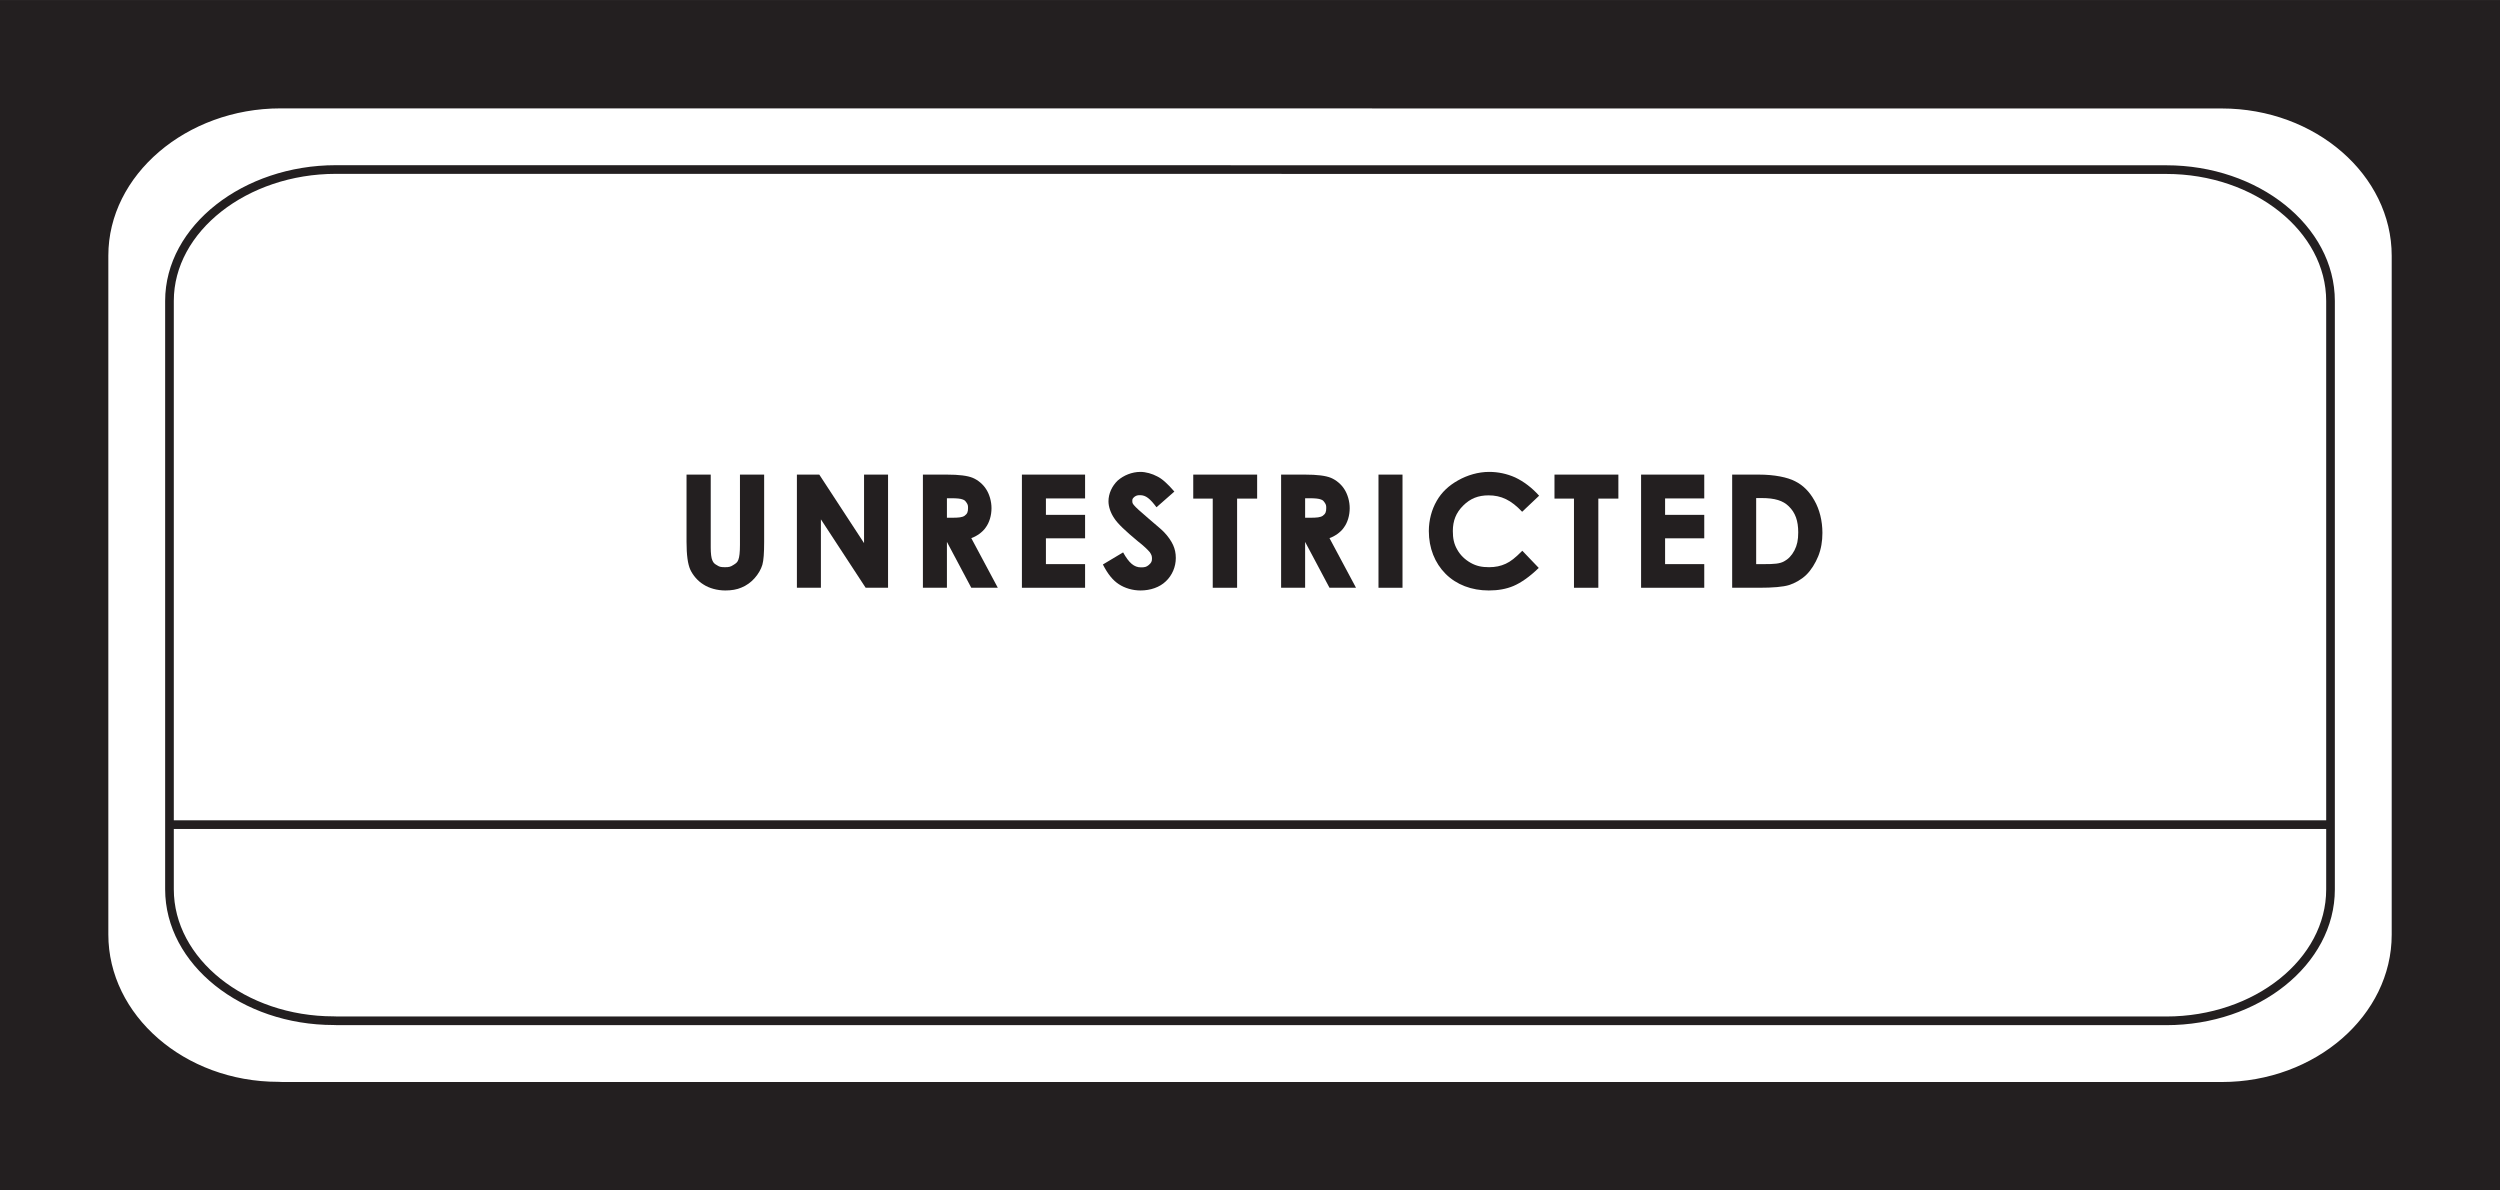
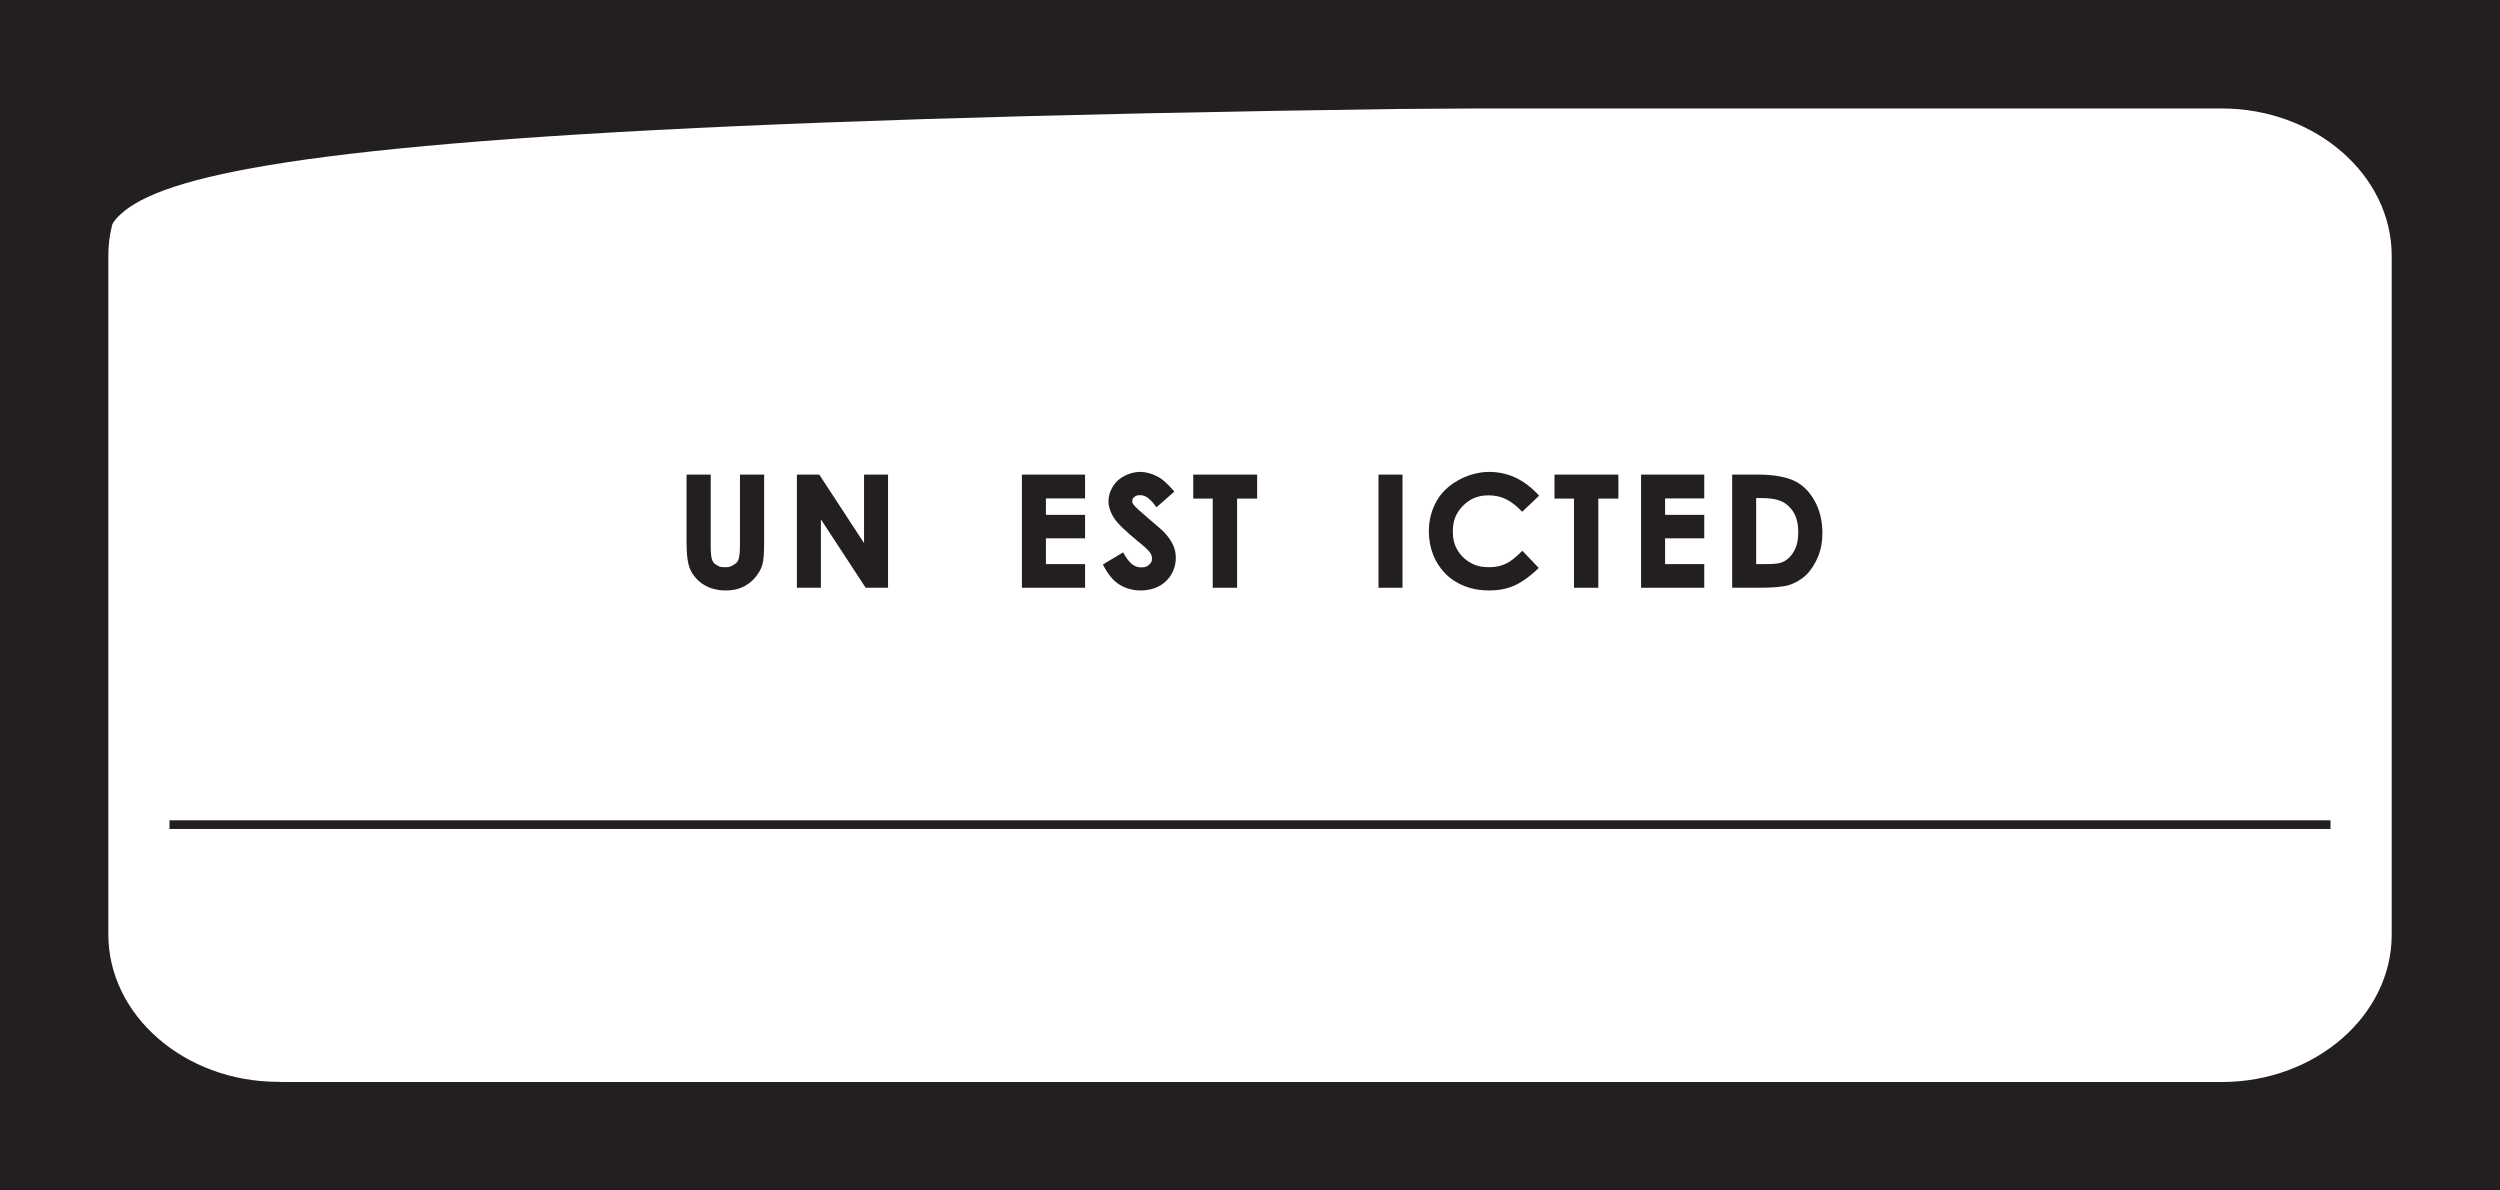
<svg xmlns="http://www.w3.org/2000/svg" xmlns:xlink="http://www.w3.org/1999/xlink" width="216.43pt" height="103.05pt" viewBox="0 0 216.43 103.05" version="1.1">
  <rect x="0" y="0" width="216.43" height="103.05" fill="#808080" stroke="none" />
  <defs>
    <g>
      <symbol overflow="visible" id="glyph0-0">
        <path style="stroke:none;" d="M 8.406 -0.125 L 8.406 -8.562 L 1.516 -8.562 L 1.516 0 L 8.406 0 Z M 1.875 -8.062 L 7.922 -8.062 L 7.922 -0.484 L 2 -0.484 L 2 -8.062 Z M 1.875 -8.062 " />
      </symbol>
      <symbol overflow="visible" id="glyph0-1">
        <path style="stroke:none;" d="M 0.875 -3.969 C 0.875 -2.828 0.984 -2.047 1.203 -1.562 C 1.422 -1.094 1.828 -0.594 2.344 -0.281 C 2.844 0.047 3.547 0.234 4.234 0.234 C 4.766 0.234 5.234 0.156 5.625 -0.016 C 6.031 -0.172 6.469 -0.484 6.766 -0.828 C 7.078 -1.172 7.328 -1.609 7.438 -1.984 C 7.547 -2.359 7.594 -3.016 7.594 -3.969 L 7.594 -9.797 L 5.5 -9.797 L 5.5 -3.719 C 5.5 -3.078 5.453 -2.656 5.359 -2.422 C 5.281 -2.203 5.156 -2.109 4.922 -1.969 C 4.688 -1.812 4.531 -1.781 4.219 -1.781 C 3.906 -1.781 3.734 -1.797 3.531 -1.938 C 3.312 -2.062 3.203 -2.141 3.109 -2.375 C 3.016 -2.578 2.969 -2.969 2.969 -3.5 L 2.969 -9.797 L 0.875 -9.797 Z M 0.875 -3.969 " />
      </symbol>
      <symbol overflow="visible" id="glyph0-2">
        <path style="stroke:none;" d="M 1.094 0 L 3.031 0 L 3.031 -6.375 L 2.797 -6.281 L 6.906 0 L 8.844 0 L 8.844 -9.797 L 6.766 -9.797 L 6.766 -3.391 L 7.016 -3.484 L 2.891 -9.797 L 0.953 -9.797 L 0.953 0 Z M 1.094 0 " />
      </symbol>
      <symbol overflow="visible" id="glyph0-3">
-         <path style="stroke:none;" d="M 1.203 0 L 3.141 0 L 3.141 -4.031 L 3.109 -4.031 L 5.25 0 L 7.547 0 L 5.25 -4.297 C 5.672 -4.438 6.219 -4.797 6.5 -5.219 C 6.812 -5.641 7 -6.25 7 -6.891 C 7 -7.469 6.828 -8.078 6.547 -8.516 C 6.281 -8.953 5.828 -9.328 5.375 -9.516 C 4.922 -9.703 4.188 -9.797 3.125 -9.797 L 1.062 -9.797 L 1.062 0 Z M 3 -7.75 L 3.516 -7.75 C 4 -7.75 4.328 -7.719 4.516 -7.641 C 4.688 -7.578 4.734 -7.516 4.844 -7.359 C 4.953 -7.203 4.969 -7.109 4.969 -6.906 C 4.969 -6.562 4.906 -6.406 4.672 -6.234 C 4.469 -6.094 4.156 -6.062 3.578 -6.062 L 3.141 -6.062 L 3.141 -7.75 Z M 3 -7.75 " />
-       </symbol>
+         </symbol>
      <symbol overflow="visible" id="glyph0-4">
        <path style="stroke:none;" d="M 1.094 0 L 6.422 0 L 6.422 -2.047 L 3.031 -2.047 L 3.031 -4.281 L 6.422 -4.281 L 6.422 -6.312 L 3.031 -6.312 L 3.031 -7.734 L 6.422 -7.734 L 6.422 -9.797 L 0.953 -9.797 L 0.953 0 Z M 1.094 0 " />
      </symbol>
      <symbol overflow="visible" id="glyph0-5">
        <path style="stroke:none;" d="M 4.781 -9.641 C 4.344 -9.875 3.797 -10.031 3.328 -10.031 C 2.594 -10.031 1.875 -9.734 1.359 -9.281 C 0.859 -8.797 0.562 -8.141 0.562 -7.484 C 0.562 -7.016 0.75 -6.469 1.062 -6.016 C 1.359 -5.547 2.047 -4.906 3.078 -4.047 C 3.625 -3.625 3.969 -3.281 4.141 -3.078 C 4.297 -2.844 4.328 -2.734 4.328 -2.516 C 4.328 -2.281 4.266 -2.156 4.047 -1.969 C 3.844 -1.797 3.688 -1.766 3.375 -1.766 C 2.781 -1.766 2.344 -2.141 1.828 -3.062 L 0.078 -2.016 C 0.516 -1.156 0.953 -0.641 1.453 -0.312 C 1.969 0.031 2.656 0.234 3.328 0.234 C 4.203 0.234 5 -0.047 5.531 -0.562 C 6.078 -1.078 6.391 -1.812 6.391 -2.578 C 6.391 -3 6.312 -3.359 6.156 -3.703 C 6 -4.047 5.703 -4.484 5.344 -4.844 C 5.188 -5.016 4.766 -5.359 4.078 -5.953 C 3.344 -6.578 2.891 -6.984 2.75 -7.172 C 2.641 -7.312 2.625 -7.359 2.625 -7.531 C 2.625 -7.688 2.656 -7.734 2.812 -7.875 C 2.969 -7.984 3.062 -8.016 3.297 -8.016 C 3.797 -8.016 4.156 -7.719 4.719 -6.969 L 6.266 -8.328 C 5.672 -9.016 5.203 -9.438 4.781 -9.641 Z M 4.781 -9.641 " />
      </symbol>
      <symbol overflow="visible" id="glyph0-6">
        <path style="stroke:none;" d="M 0.156 -7.719 L 1.703 -7.719 L 1.703 0 L 3.812 0 L 3.812 -7.719 L 5.547 -7.719 L 5.547 -9.797 L 0.016 -9.797 L 0.016 -7.719 Z M 0.156 -7.719 " />
      </symbol>
      <symbol overflow="visible" id="glyph0-7">
        <path style="stroke:none;" d="M 0.953 0 L 2.891 0 L 2.891 -9.797 L 0.812 -9.797 L 0.812 0 Z M 0.953 0 " />
      </symbol>
      <symbol overflow="visible" id="glyph0-8">
        <path style="stroke:none;" d="M 7.953 -9.547 C 7.219 -9.875 6.469 -10.031 5.688 -10.031 C 4.75 -10.031 3.797 -9.75 3 -9.297 C 2.188 -8.844 1.578 -8.266 1.156 -7.531 C 0.719 -6.781 0.469 -5.859 0.469 -4.906 C 0.469 -3.438 0.984 -2.141 1.922 -1.203 C 2.859 -0.266 4.172 0.234 5.656 0.234 C 6.469 0.234 7.172 0.109 7.797 -0.156 C 8.422 -0.422 9.188 -0.938 9.984 -1.719 L 8.562 -3.203 C 7.938 -2.578 7.562 -2.281 7.125 -2.078 C 6.688 -1.875 6.219 -1.781 5.688 -1.781 C 5.062 -1.781 4.594 -1.875 4.094 -2.156 C 3.594 -2.438 3.188 -2.828 2.922 -3.312 C 2.641 -3.797 2.547 -4.281 2.547 -4.906 C 2.547 -5.812 2.828 -6.5 3.438 -7.109 C 4.062 -7.734 4.75 -8 5.641 -8 C 6.734 -8 7.594 -7.594 8.547 -6.578 L 10.016 -7.969 C 9.391 -8.672 8.672 -9.203 7.953 -9.547 Z M 7.953 -9.547 " />
      </symbol>
      <symbol overflow="visible" id="glyph0-9">
        <path style="stroke:none;" d="M 1.094 0 L 3.266 0 C 4.5 0 5.375 -0.078 5.875 -0.234 C 6.375 -0.391 6.938 -0.703 7.359 -1.109 C 7.797 -1.531 8.156 -2.125 8.406 -2.734 C 8.656 -3.359 8.766 -4.031 8.766 -4.75 C 8.766 -5.797 8.516 -6.781 8.078 -7.547 C 7.641 -8.328 7.094 -8.875 6.406 -9.219 C 5.75 -9.562 4.625 -9.797 3.25 -9.797 L 0.953 -9.797 L 0.953 0 Z M 3.516 -7.766 C 4.641 -7.766 5.359 -7.547 5.859 -7.047 C 6.422 -6.5 6.672 -5.797 6.672 -4.797 C 6.672 -4.141 6.578 -3.688 6.344 -3.234 C 6.109 -2.781 5.797 -2.469 5.438 -2.281 C 5.062 -2.078 4.578 -2.047 3.734 -2.047 L 3.031 -2.047 L 3.031 -7.766 Z M 3.516 -7.766 " />
      </symbol>
    </g>
    <clipPath id="clip1">
      <path d="M 0 0 L 216.43 0 L 216.43 103.051 L 0 103.051 Z M 0 0 " />
    </clipPath>
  </defs>
  <g id="surface1">
    <path style=" stroke:none;fill-rule:nonzero;fill:rgb(13.699%,12.199%,12.5%);fill-opacity:1;" d="M 215.934 102.551 L 0.5 102.551 L 0.5 0.504 L 215.934 0.504 L 215.934 102.551 " />
    <g clip-path="url(#clip1)" clip-rule="nonzero">
      <path style="fill:none;stroke-width:10;stroke-linecap:butt;stroke-linejoin:miter;stroke:rgb(13.699%,12.199%,12.5%);stroke-opacity:1;stroke-miterlimit:4;" d="M 2159.336 4.992 L 5 4.992 L 5 1025.461 L 2159.336 1025.461 Z M 2159.336 4.992 " transform="matrix(0.1,0,0,-0.1,0,103.05)" />
    </g>
-     <path style=" stroke:none;fill-rule:nonzero;fill:rgb(100%,100%,100%);fill-opacity:1;" d="M 24.457 94.047 L 192.344 94.047 C 200.641 94.047 207.43 88.141 207.43 80.918 L 207.43 22.145 C 207.43 14.926 200.641 9.016 192.344 9.016 L 24.273 9.008 C 15.973 9.008 9.004 14.902 9.004 22.129 L 9.004 80.898 C 9.004 88.121 15.789 94.031 24.09 94.031 L 24.457 94.047 " />
+     <path style=" stroke:none;fill-rule:nonzero;fill:rgb(100%,100%,100%);fill-opacity:1;" d="M 24.457 94.047 L 192.344 94.047 C 200.641 94.047 207.43 88.141 207.43 80.918 L 207.43 22.145 C 207.43 14.926 200.641 9.016 192.344 9.016 C 15.973 9.008 9.004 14.902 9.004 22.129 L 9.004 80.898 C 9.004 88.121 15.789 94.031 24.09 94.031 L 24.457 94.047 " />
    <path style="fill:none;stroke-width:7.5;stroke-linecap:butt;stroke-linejoin:miter;stroke:rgb(13.699%,12.199%,12.5%);stroke-opacity:1;stroke-miterlimit:4;" d="M 244.57 90.031 L 1923.438 90.031 C 2006.406 90.031 2074.297 149.094 2074.297 221.32 L 2074.297 809.055 C 2074.297 881.242 2006.406 940.344 1923.438 940.344 L 242.734 940.422 C 159.727 940.422 90.039 881.477 90.039 809.211 L 90.039 221.516 C 90.039 149.289 157.891 90.188 240.898 90.188 Z M 244.57 90.031 " transform="matrix(0.1,0,0,-0.1,0,103.05)" />
    <path style=" stroke:none;fill-rule:nonzero;fill:rgb(100%,100%,100%);fill-opacity:1;" d="M 29.242 88.375 L 187.535 88.375 C 195.359 88.375 201.758 83.258 201.758 77 L 201.758 26.062 C 201.758 19.809 195.359 14.684 187.535 14.684 L 29.07 14.676 C 21.246 14.676 14.672 19.785 14.672 26.047 L 14.672 76.984 C 14.672 83.242 21.07 88.363 28.898 88.363 L 29.242 88.375 " />
-     <path style="fill:none;stroke-width:7.5;stroke-linecap:butt;stroke-linejoin:miter;stroke:rgb(13.699%,12.199%,12.5%);stroke-opacity:1;stroke-miterlimit:4;" d="M 292.422 146.75 L 1875.352 146.75 C 1953.594 146.75 2017.578 197.922 2017.578 260.5 L 2017.578 769.875 C 2017.578 832.414 1953.594 883.664 1875.352 883.664 L 290.703 883.742 C 212.461 883.742 146.719 832.648 146.719 770.031 L 146.719 260.656 C 146.719 198.078 210.703 146.867 288.984 146.867 Z M 292.422 146.75 " transform="matrix(0.1,0,0,-0.1,0,103.05)" />
    <path style="fill:none;stroke-width:7.5;stroke-linecap:butt;stroke-linejoin:miter;stroke:rgb(13.699%,12.199%,12.5%);stroke-opacity:1;stroke-miterlimit:4;" d="M 146.719 316.594 L 2017.578 316.594 " transform="matrix(0.1,0,0,-0.1,0,103.05)" />
    <g style="fill:rgb(13.699%,12.199%,12.5%);fill-opacity:1;">
      <use xlink:href="#glyph0-1" x="58.56" y="50.884" />
      <use xlink:href="#glyph0-2" x="68.036" y="50.884" />
    </g>
    <g style="fill:rgb(13.699%,12.199%,12.5%);fill-opacity:1;">
      <use xlink:href="#glyph0-3" x="78.836" y="50.884" />
      <use xlink:href="#glyph0-4" x="87.516" y="50.884" />
    </g>
    <g style="fill:rgb(13.699%,12.199%,12.5%);fill-opacity:1;">
      <use xlink:href="#glyph0-5" x="95.401" y="50.884" />
      <use xlink:href="#glyph0-6" x="103.286" y="50.884" />
    </g>
    <g style="fill:rgb(13.699%,12.199%,12.5%);fill-opacity:1;">
      <use xlink:href="#glyph0-3" x="109.846" y="50.884" />
      <use xlink:href="#glyph0-7" x="118.527" y="50.884" />
    </g>
    <g style="fill:rgb(13.699%,12.199%,12.5%);fill-opacity:1;">
      <use xlink:href="#glyph0-8" x="123.228" y="50.884" />
      <use xlink:href="#glyph0-6" x="134.559" y="50.884" />
    </g>
    <g style="fill:rgb(13.699%,12.199%,12.5%);fill-opacity:1;">
      <use xlink:href="#glyph0-4" x="141.119" y="50.884" />
      <use xlink:href="#glyph0-9" x="149.004" y="50.884" />
    </g>
  </g>
</svg>